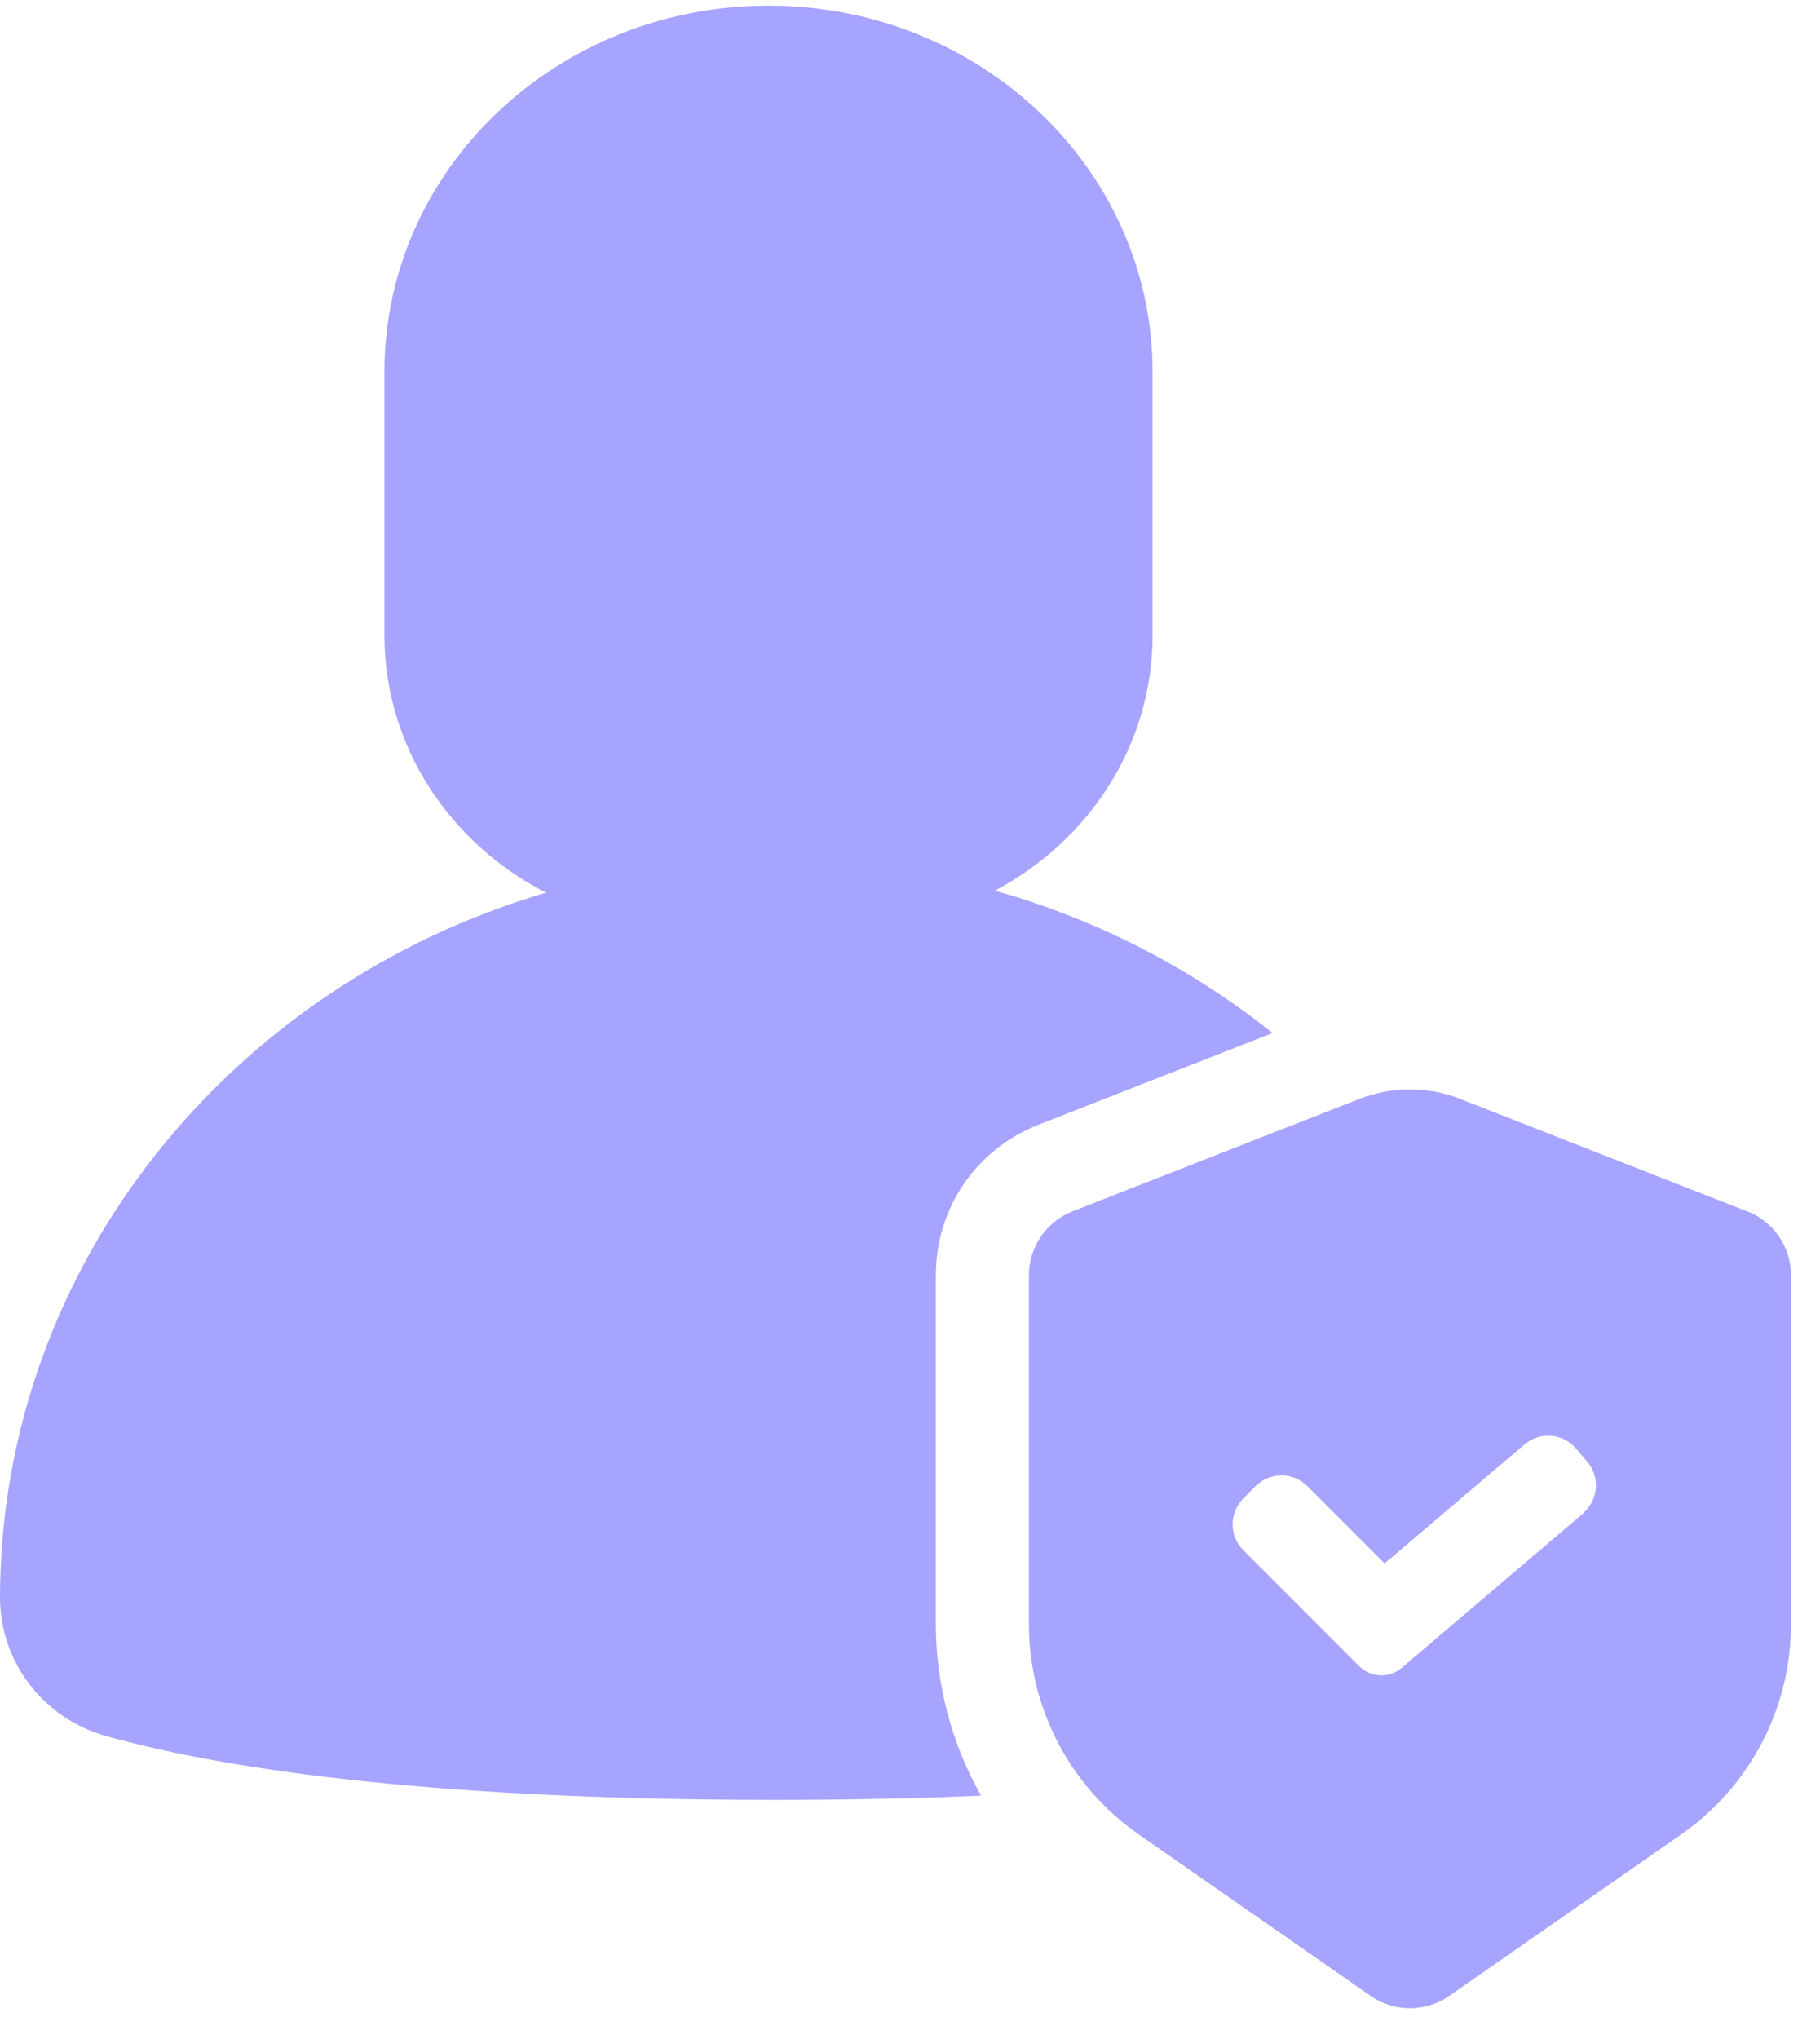
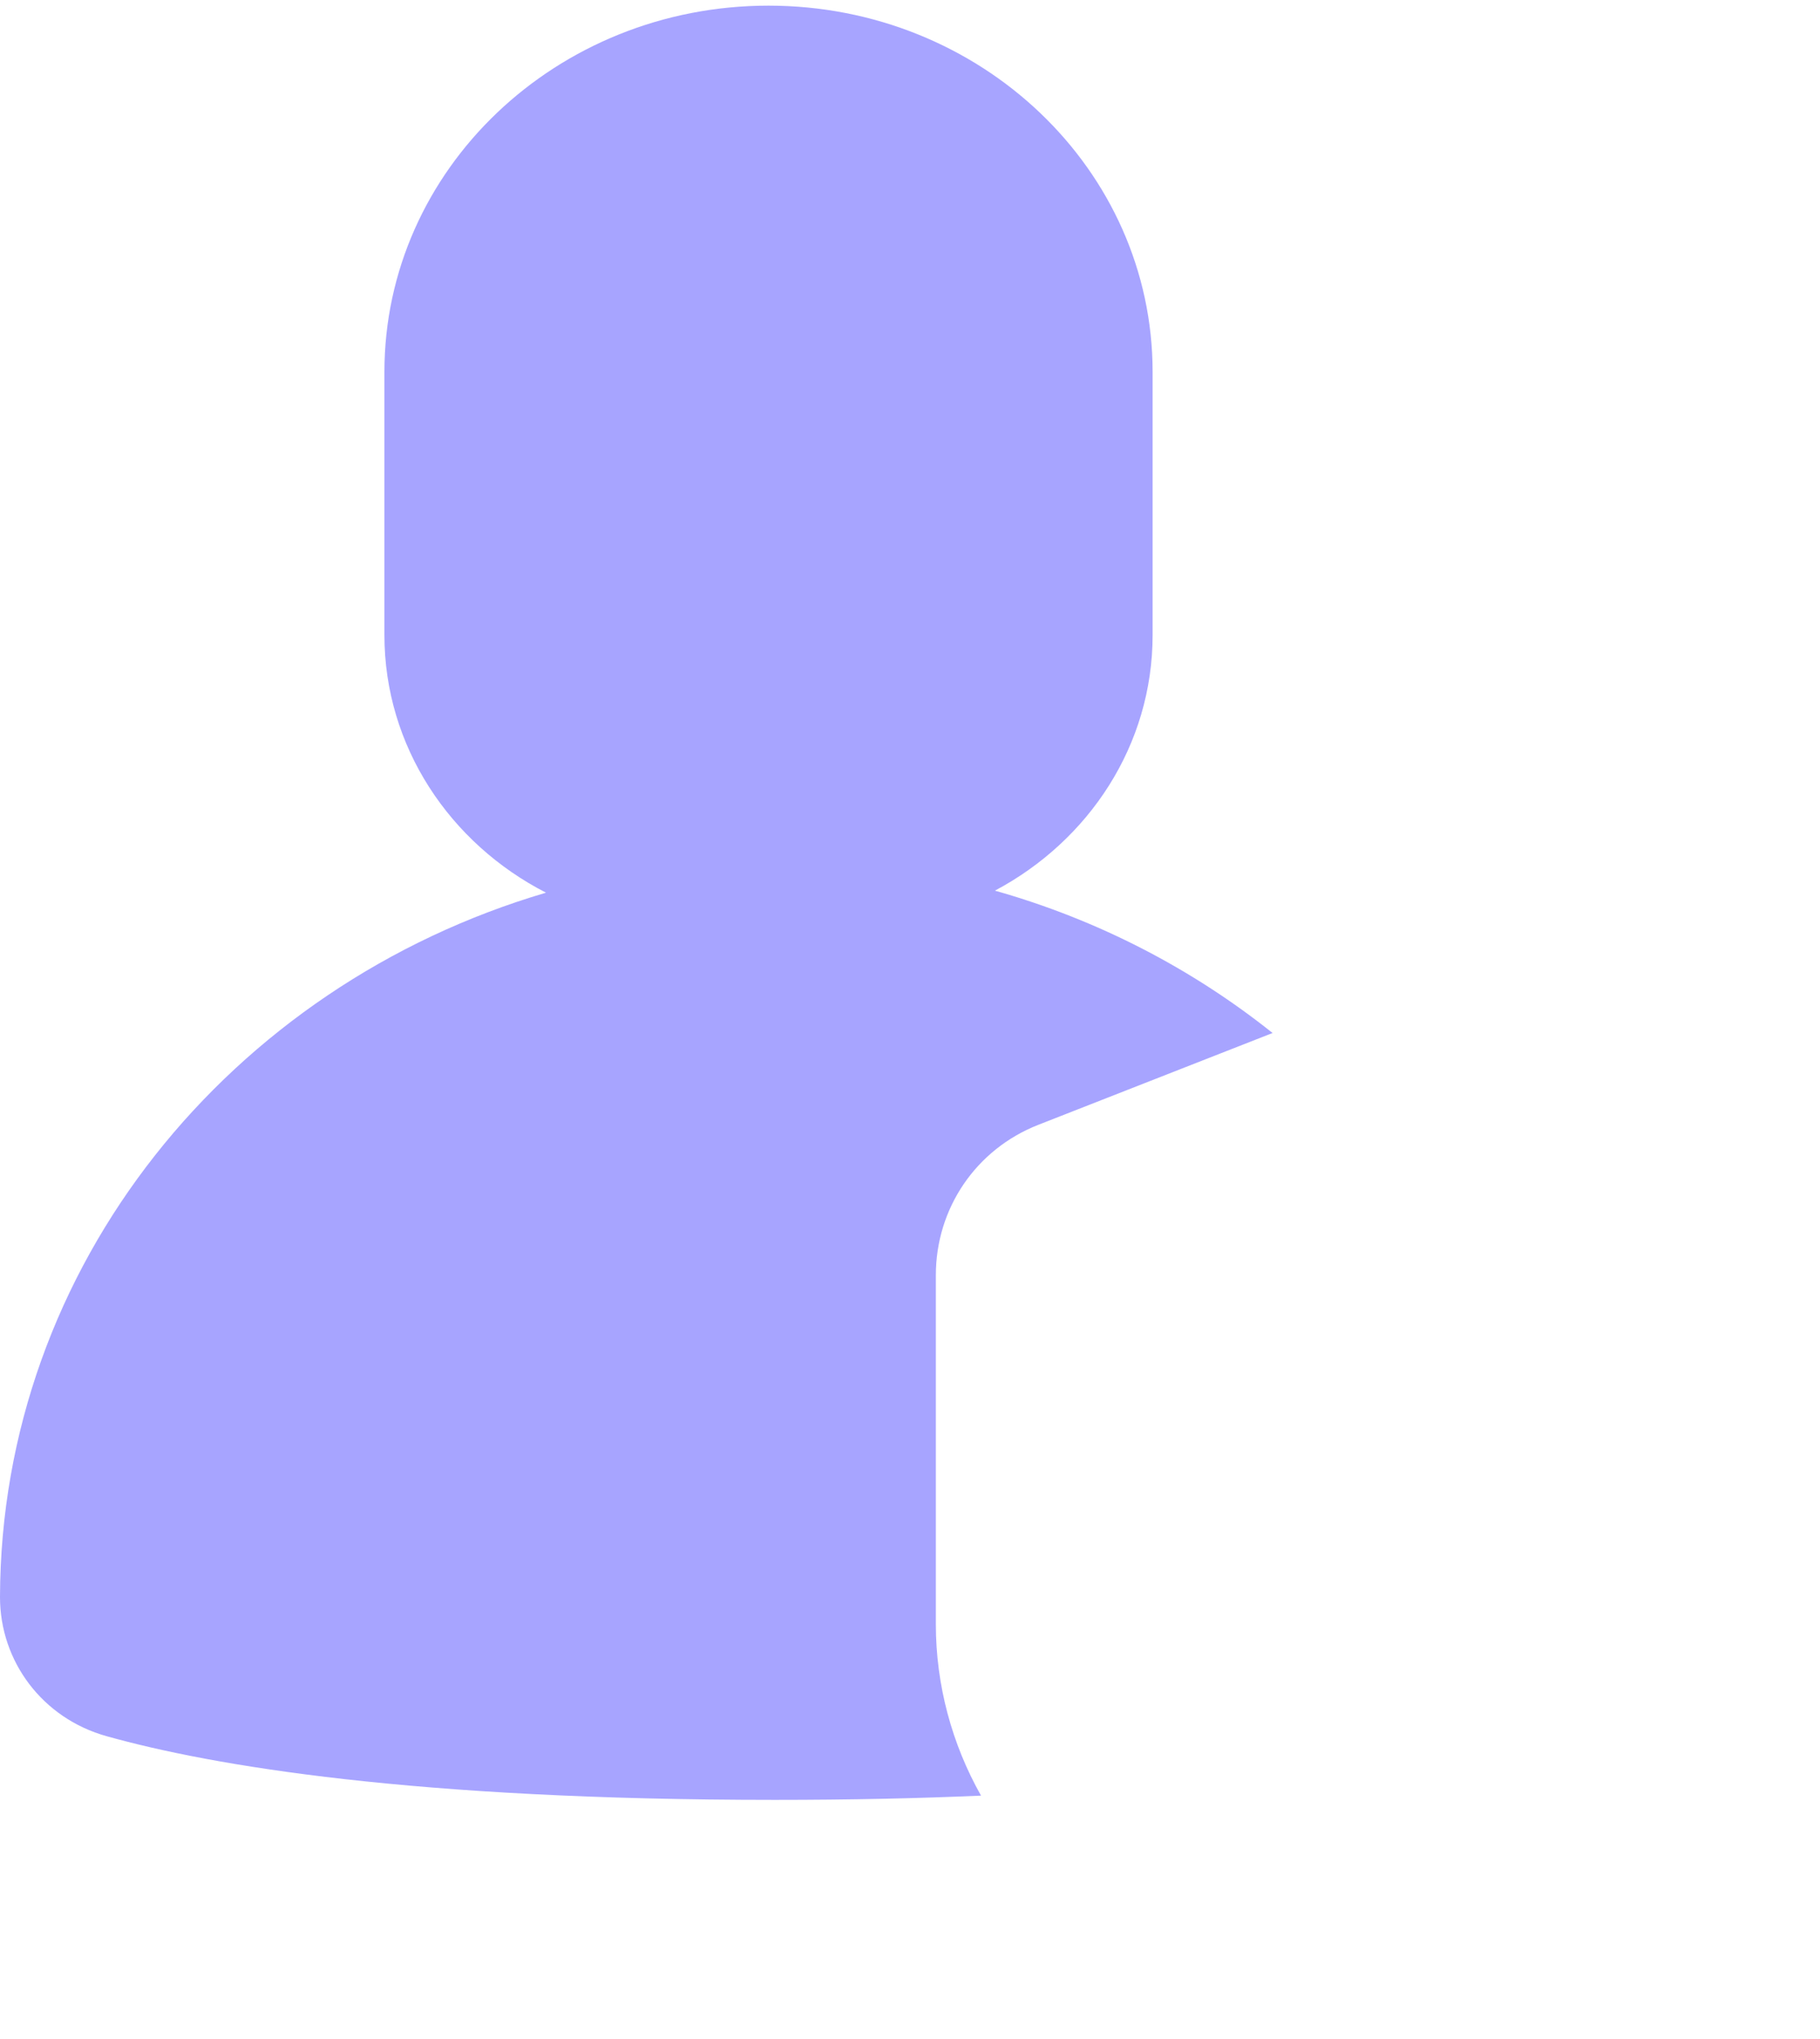
<svg xmlns="http://www.w3.org/2000/svg" width="50" height="56" viewBox="0 0 50 56" fill="none">
  <path d="M25.71 44.608V35.023C25.71 33.182 26.817 31.559 28.532 30.89L34.961 28.371C32.753 26.609 30.168 25.261 27.333 24.461C29.917 23.09 31.665 20.464 31.665 17.442V10.214C31.665 4.659 26.942 0.155 21.113 0.155C15.284 0.155 10.561 4.659 10.561 10.214V17.442C10.561 20.501 12.36 23.164 15 24.517C6.331 27.069 0.023 34.758 0 43.864C0 45.626 1.162 47.192 2.933 47.685C5.843 48.498 11.351 49.433 21.29 49.433C23.368 49.433 25.245 49.391 26.951 49.316C26.152 47.899 25.71 46.281 25.71 44.608Z" fill="#A7A4FF" />
-   <path d="M47.999 33.27L40.097 30.174C39.66 30.002 39.195 29.919 38.731 29.919C38.266 29.919 37.806 30.007 37.364 30.174L29.462 33.27C28.741 33.554 28.267 34.251 28.267 35.023V44.608C28.267 46.908 29.392 49.065 31.284 50.381L37.661 54.82C37.982 55.043 38.359 55.155 38.735 55.155C39.112 55.155 39.488 55.043 39.809 54.82L46.187 50.381C48.074 49.065 49.203 46.913 49.203 44.608V35.023C49.203 34.246 48.729 33.554 48.009 33.27H47.999ZM43.49 41.568L38.503 45.812C38.345 45.946 38.15 46.011 37.95 46.011C37.731 46.011 37.513 45.928 37.345 45.765L34.157 42.576C33.766 42.186 33.766 41.549 34.157 41.154L34.496 40.814C34.886 40.424 35.523 40.424 35.914 40.814L38.038 42.939L41.882 39.671C42.3 39.313 42.937 39.359 43.295 39.782L43.607 40.145C43.965 40.568 43.913 41.2 43.49 41.558V41.568Z" fill="#A7A4FF" />
</svg>